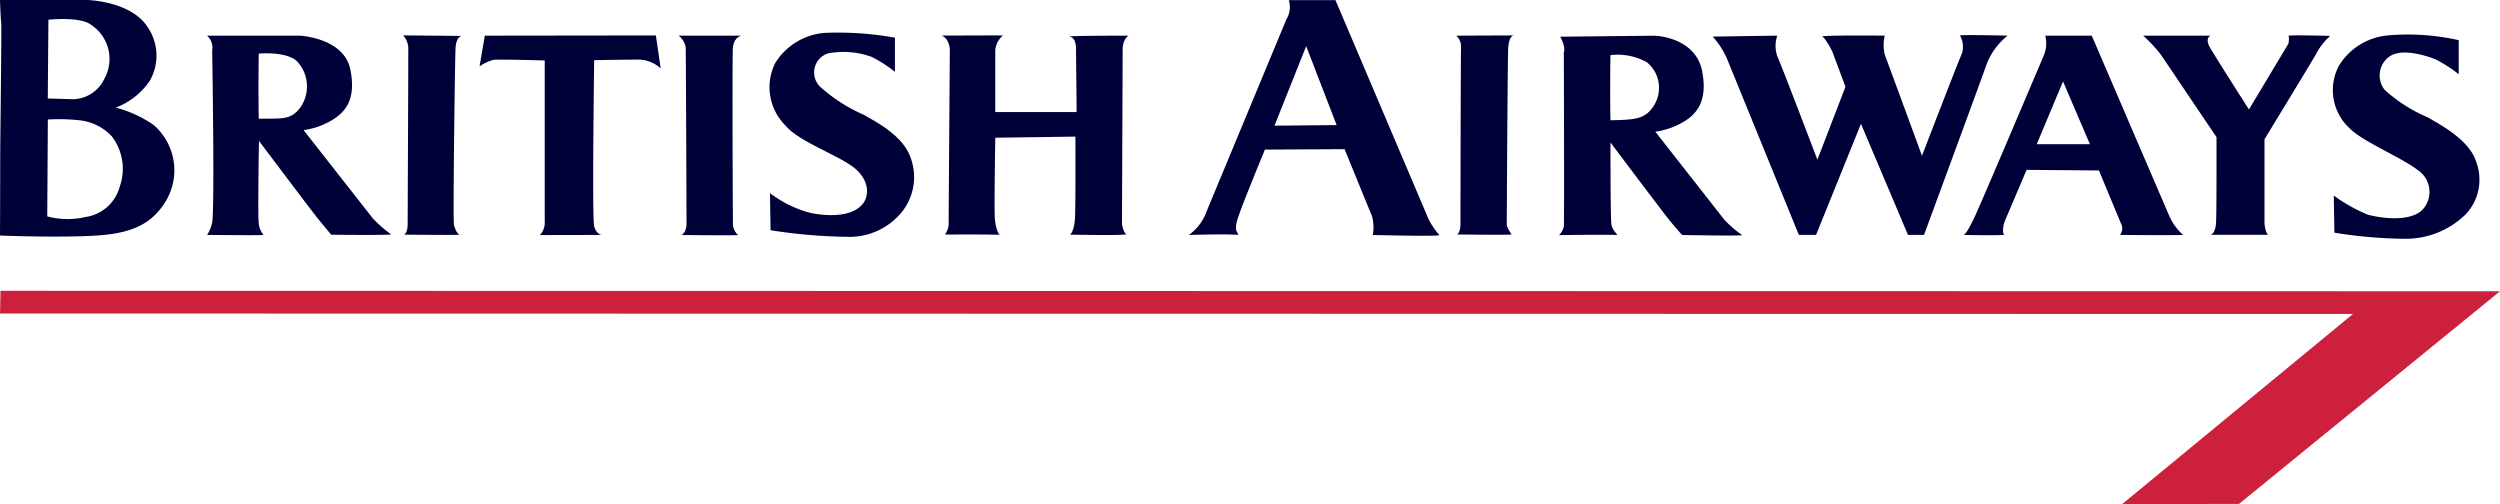
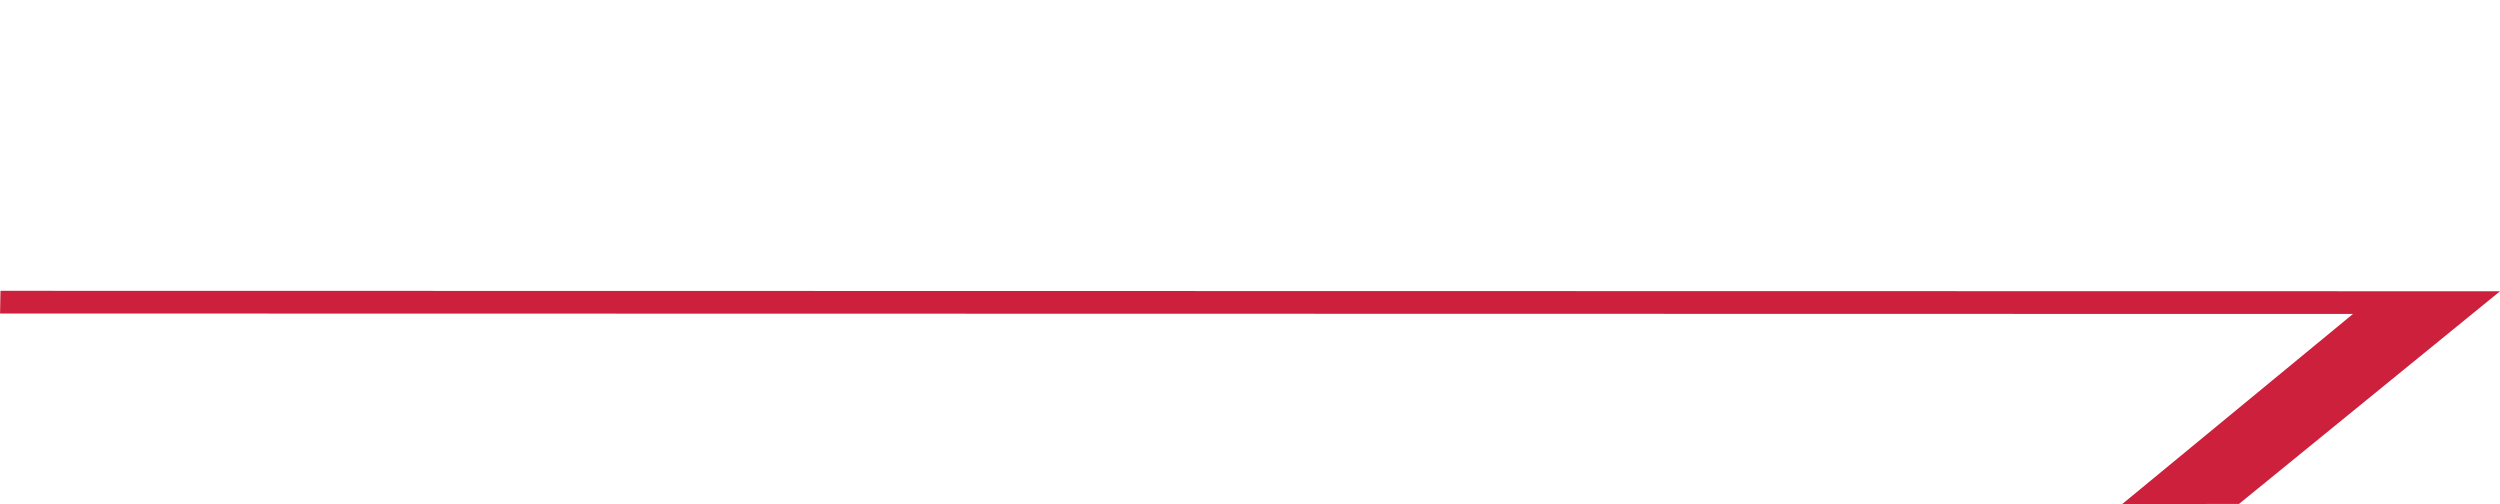
<svg xmlns="http://www.w3.org/2000/svg" id="british-airways-logo" width="148.845" height="30.011" viewBox="0 0 148.845 30.011">
-   <path id="Path_3967" data-name="Path 3967" d="M103.709,13.987a7.1,7.1,0,0,1-1.027-.882L98.553,7.838a4.428,4.428,0,0,0,1.708-.6c.89-.534,1.392-1.373,1.082-3-.34-1.788-2.282-2.109-2.875-2.109s-5.575.056-5.575.056c.356.676.214.925.214.925s.033,10.14,0,10.389a1.125,1.125,0,0,1-.282.5s2.589-.041,3.446-.008c.079,0-.269-.263-.33-.626s-.056-4.883-.056-4.883,3.025,4.022,3.452,4.556.813.953.813.953,3.773.071,3.56,0ZM95.883,7.161c-.036-1.886,0-3.88,0-3.88a3.589,3.589,0,0,1,2.171.427,1.969,1.969,0,0,1,.422,2.566C97.95,7.132,97.272,7.126,95.883,7.161ZM86.7,2.123l3.415-.015s-.285.035-.321.783S89.71,13.13,89.71,13.36c0,.264.4.686.229.6.071.036-3.2,0-3.2,0s.214-.071.214-.641.013-10.27.036-10.535a.894.894,0,0,0-.282-.66ZM85.69,13.987a4.681,4.681,0,0,1-.626-.917L79.511.008H76.734a1.4,1.4,0,0,1-.142,1.139s-4.2,10.108-4.734,11.39a2.976,2.976,0,0,1-1.073,1.451c.107,0,2.364-.071,2.933,0,0-.178-.262-.187-.045-.917s1.637-4.164,1.637-4.164l4.743-.026s1.45,3.551,1.628,3.978a2.517,2.517,0,0,1,.053,1.131s4.132.106,3.955,0ZM75.881,7.482l1.886-4.734,1.815,4.7ZM56.053,2.118l3.667-.012a1.29,1.29,0,0,0-.464.9V6.674H64.1l-.036-3.737s.036-.676-.356-.747,3.488-.067,3.488-.067-.356.174-.356.85S66.8,13.329,66.8,13.329s.071.5.249.605-3.343.036-3.343.036.261-.165.3-1.055.021-4.782.021-4.782L59.256,8.2s-.063,4.085-.03,4.711.209,1.065.321,1.071c-.659-.033-3.287-.017-3.287-.017a1.122,1.122,0,0,0,.22-.712c0-.462.071-10.215.071-10.215s.035-.711-.5-.925Zm-2.771.129V4.276a7.836,7.836,0,0,0-1.388-.89,4.927,4.927,0,0,0-2.588-.209A1.189,1.189,0,0,0,48.868,5.2a9.7,9.7,0,0,0,2.563,1.637c.392.249,2.254,1.116,2.752,2.468a3.321,3.321,0,0,1-.475,3.3A4.018,4.018,0,0,1,50.434,14.1a31.831,31.831,0,0,1-4.556-.392L45.843,11.5a6.913,6.913,0,0,0,2.375,1.167c.684.148,2.241.349,3.032-.4.56-.527.537-1.555-.424-2.3s-3.31-1.566-4.058-2.491a3.216,3.216,0,0,1-.605-3.737,3.818,3.818,0,0,1,2.919-1.78,19.14,19.14,0,0,1,4.2.284ZM40.4,2.123h3.757s-.49.056-.526.8-.005,9.759.007,10.278a.956.956,0,0,0,.3.791c.071.036-3.364,0-3.364,0s.3-.123.3-.692-.034-10.149-.05-10.484A1.092,1.092,0,0,0,40.4,2.123Zm-11.535,0L39.05,2.11l.285,1.958a2.043,2.043,0,0,0-1.259-.52c-.712,0-2.7.033-2.7.033s-.132,9.393,0,9.887.445.519.445.519l-3.675.008a1.089,1.089,0,0,0,.286-.815V3.6s-2.738-.08-3.061-.036a2.6,2.6,0,0,0-.819.392ZM24,2.106l3.493.033s-.338.015-.373.762S26.961,13.2,27.028,13.41s.165.478.329.56c.071.036-3.3,0-3.3,0s.214-.071.214-.641.047-10.292.036-10.535A1.209,1.209,0,0,0,24,2.106Zm-.725,11.839a7.621,7.621,0,0,1-1.067-.931L18.075,7.747a4.425,4.425,0,0,0,1.708-.605c.89-.534,1.4-1.349,1.081-2.977-.374-1.935-3.04-2.043-3.04-2.043h-5.5a.943.943,0,0,1,.308.891s.158,9.328,0,10.24a2.288,2.288,0,0,1-.3.733s3.433.036,3.362,0a1.2,1.2,0,0,1-.288-.692c-.066-.4.012-4.907.012-4.907s3.025,4.022,3.452,4.556.854,1.032.854,1.032,3.772.042,3.558-.03ZM15.406,7.071c-.036-1.886,0-3.88,0-3.88s1.723-.164,2.328.513A2.187,2.187,0,0,1,17.9,6.373C17.294,7.192,16.794,7.036,15.406,7.071Zm-6.274.358A7.213,7.213,0,0,0,6.9,6.407,4.359,4.359,0,0,0,8.9,4.841a3.013,3.013,0,0,0-.142-3.275C7.746.058,5.2,0,5.2,0H0S.036,1.1.071,1.353.012,8.084.012,9.686,0,14.023,0,14.023s3.559.142,5.766,0,3.324-.756,4.125-2.08a3.572,3.572,0,0,0-.759-4.515ZM2.883,1.175s1.922-.214,2.562.32a2.426,2.426,0,0,1,.783,3.168A2.119,2.119,0,0,1,4.378,5.908L2.845,5.863ZM7.119,11.14A2.464,2.464,0,0,1,5.09,12.92a4.7,4.7,0,0,1-2.277-.037l.036-5.766a10.916,10.916,0,0,1,1.814.037,3.092,3.092,0,0,1,1.993.961,3.177,3.177,0,0,1,.463,3.025ZM101.97,2.178l3.848-.056a1.857,1.857,0,0,0,0,1.23c.249.534,2.385,6.158,2.385,6.158l1.672-4.342-.783-2.1s-.38-.773-.593-.88,3.716-.066,3.716-.066a2.377,2.377,0,0,0,.009,1.159c.178.463,2.207,5.992,2.207,5.992s2.232-5.8,2.384-6.1a1.347,1.347,0,0,0-.119-1.052c-.107-.071,2.834,0,2.834,0a4.1,4.1,0,0,0-1.221,1.622c-.32.925-3.756,10.242-3.756,10.242h-.955l-2.8-6.612-2.673,6.612H107.1L102.824,3.5A4.885,4.885,0,0,0,101.97,2.178Zm14.943,11.81h-.055S116.871,14.009,116.913,13.988ZM129.2,12.963l-4.661-10.84h-2.768a1.856,1.856,0,0,1-.08,1.159s-3.274,7.724-3.986,9.325c-.485,1.092-.7,1.336-.789,1.381.293.006,1.776.031,2.417,0-.178-.178.009-.775.009-.775l1.317-3.1,4.307.036,1.317,3.168a.608.608,0,0,1-.062.668s3.081.036,3.757,0a3.234,3.234,0,0,1-.776-1.024Zm-7.937-4.378,1.566-3.737,1.6,3.737ZM127.6,2.123h4.021s-.321.1-.108.586c.115.263,2.385,3.808,2.385,3.808L136.248,2.6s.072-.392,0-.463,2.491,0,2.491,0a3.682,3.682,0,0,0-.854,1.1c-.5.854-3.061,5.054-3.061,5.054v5.018s.047.565.225.672h-3.428s.284-.066.32-.742.026-5.074.026-5.074l-3.3-4.892A8.509,8.509,0,0,0,127.6,2.123Zm18.788.269V4.421A7.836,7.836,0,0,0,145,3.531c-.534-.214-2.067-.717-2.792-.123a1.381,1.381,0,0,0-.234,1.938,9.025,9.025,0,0,0,2.563,1.637c.391.249,2.448,1.245,2.878,2.62a3.012,3.012,0,0,1-.6,3.146,5.108,5.108,0,0,1-3.585,1.468,27.335,27.335,0,0,1-4.245-.365l-.036-2.207a9.808,9.808,0,0,0,2.029,1.139c.676.178,2.45.477,3.239-.285a1.558,1.558,0,0,0-.285-2.385c-.961-.747-3.306-1.7-4.058-2.491a3.092,3.092,0,0,1-.605-3.737,3.819,3.819,0,0,1,2.919-1.78,13.845,13.845,0,0,1,4.2.285Z" transform="translate(0 0)" fill="#000039" />
  <path id="Path_3968" data-name="Path 3968" d="M.034,43.783l148.817.026L133.309,56.471l-6.952.008,13.739-11.318L.009,45.134Z" transform="translate(-0.005 -26.468)" fill="#cc203c" />
</svg>